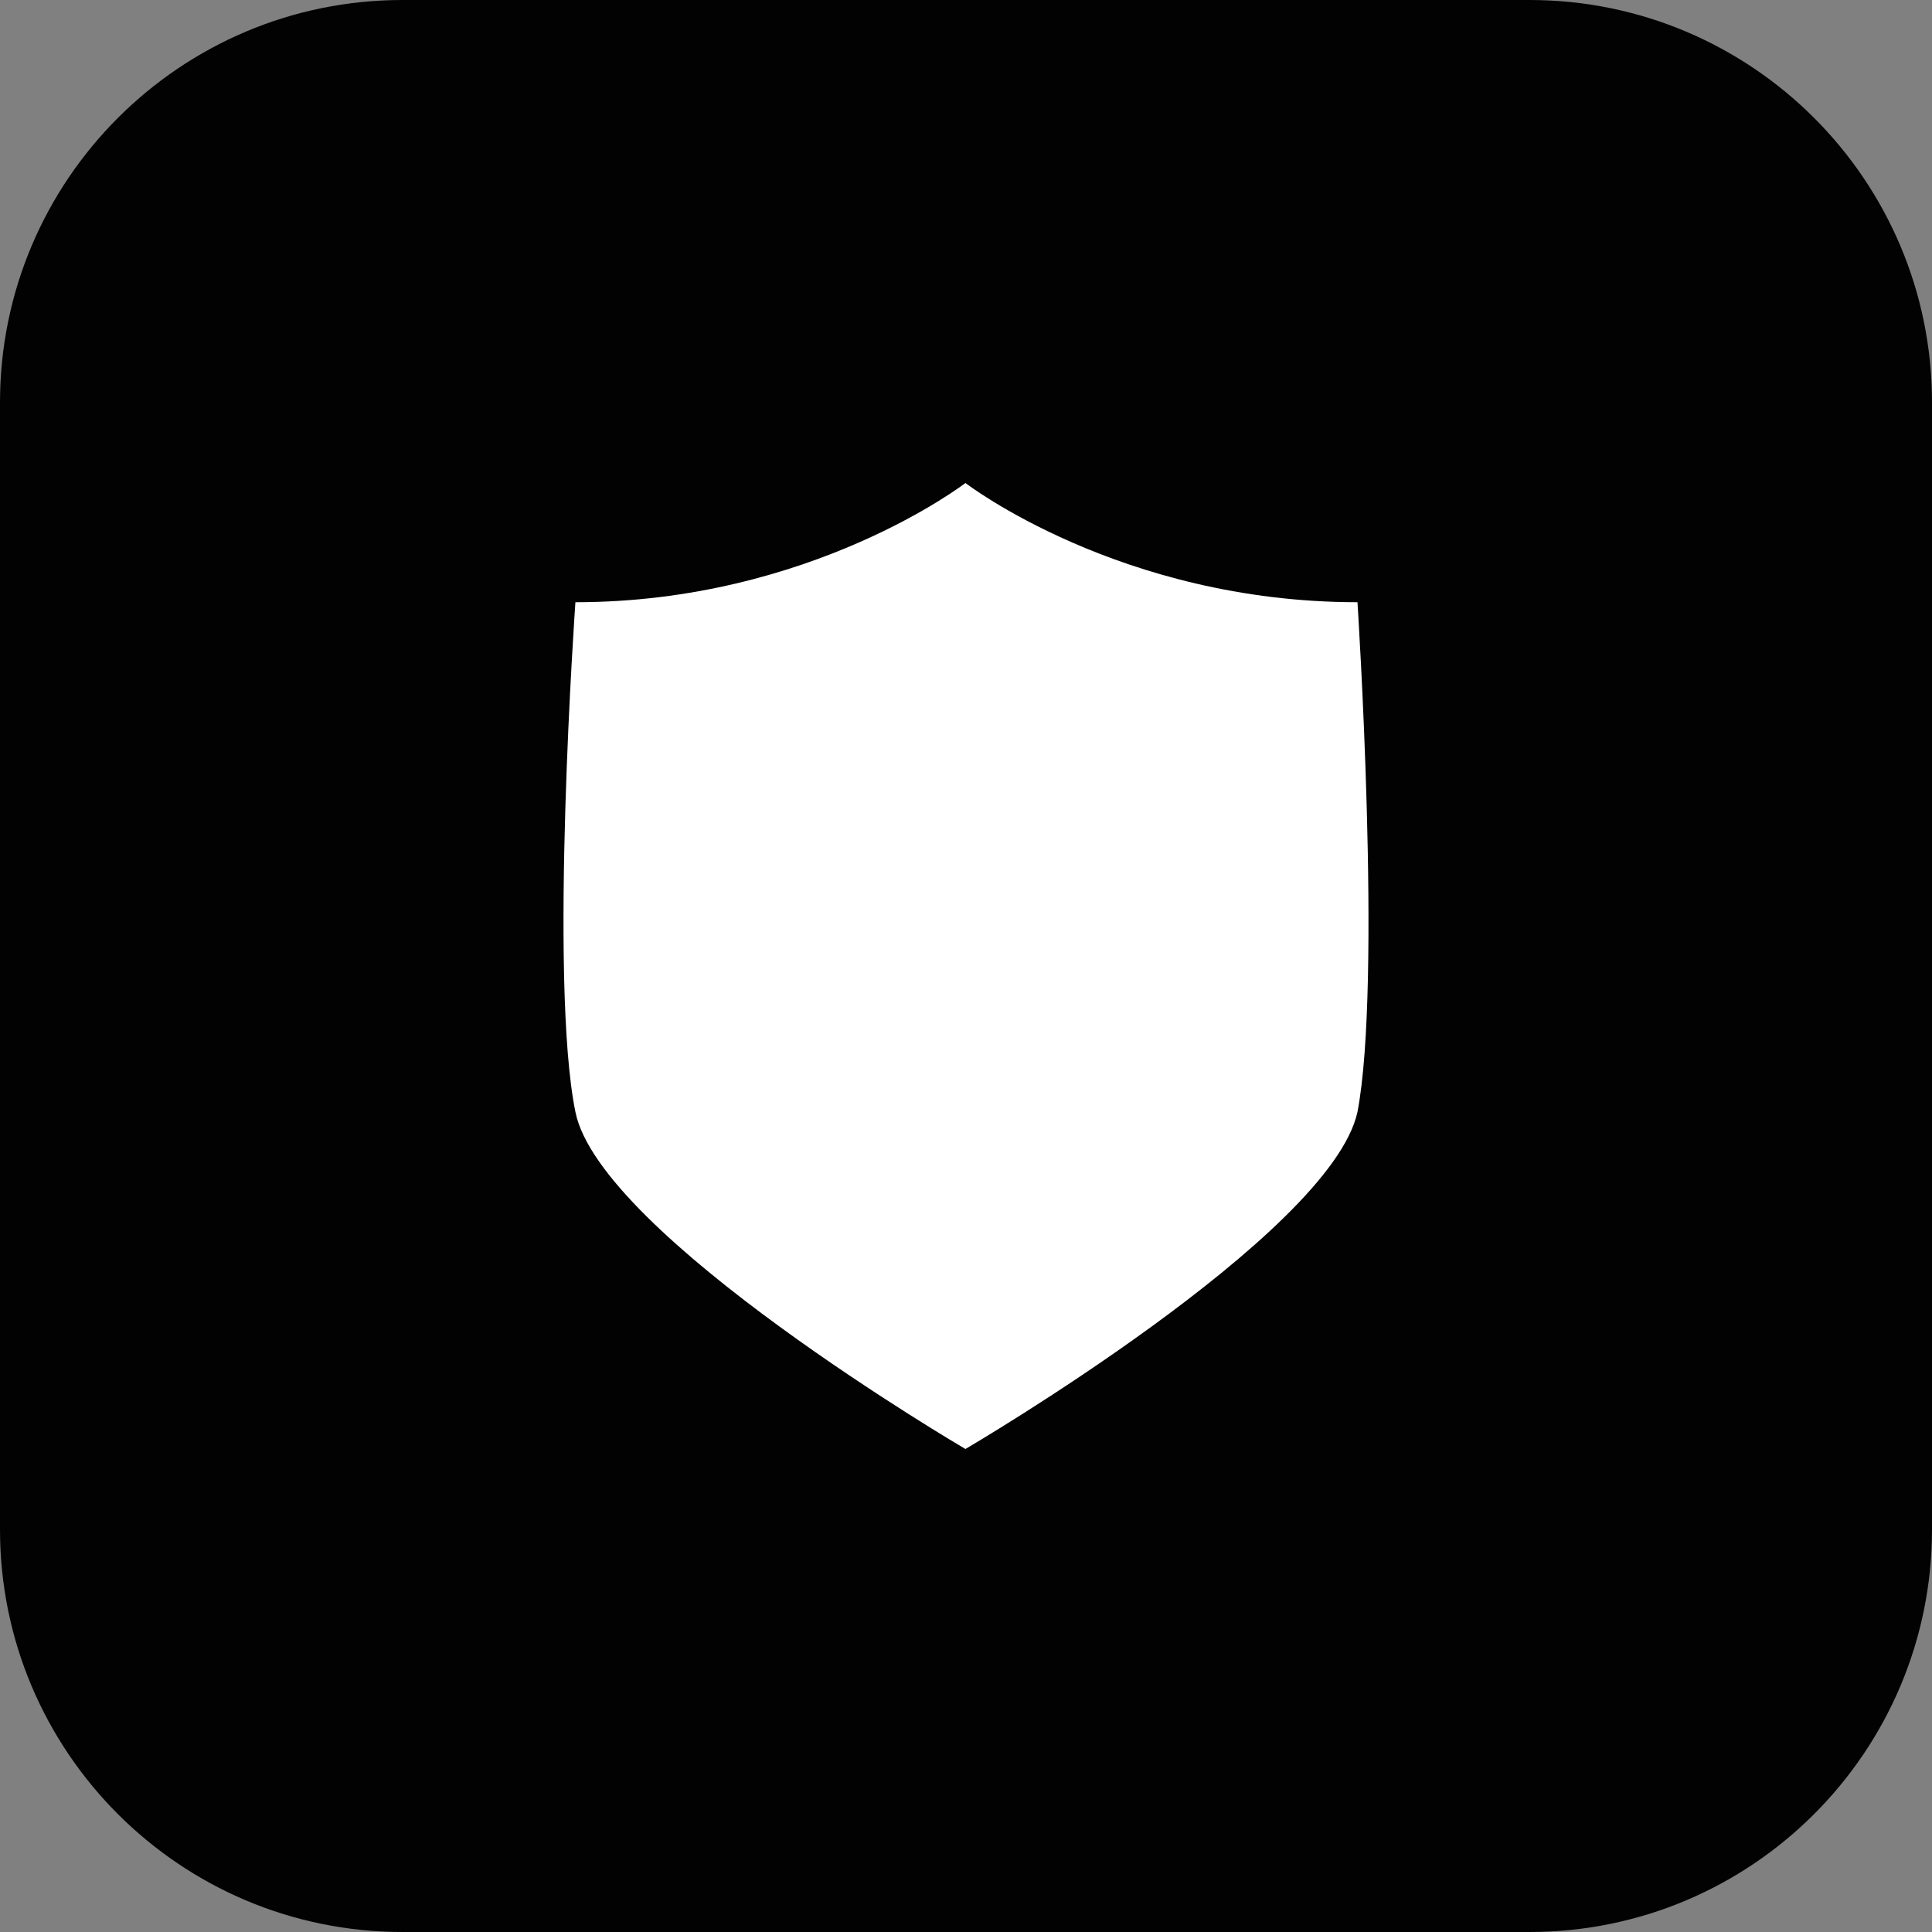
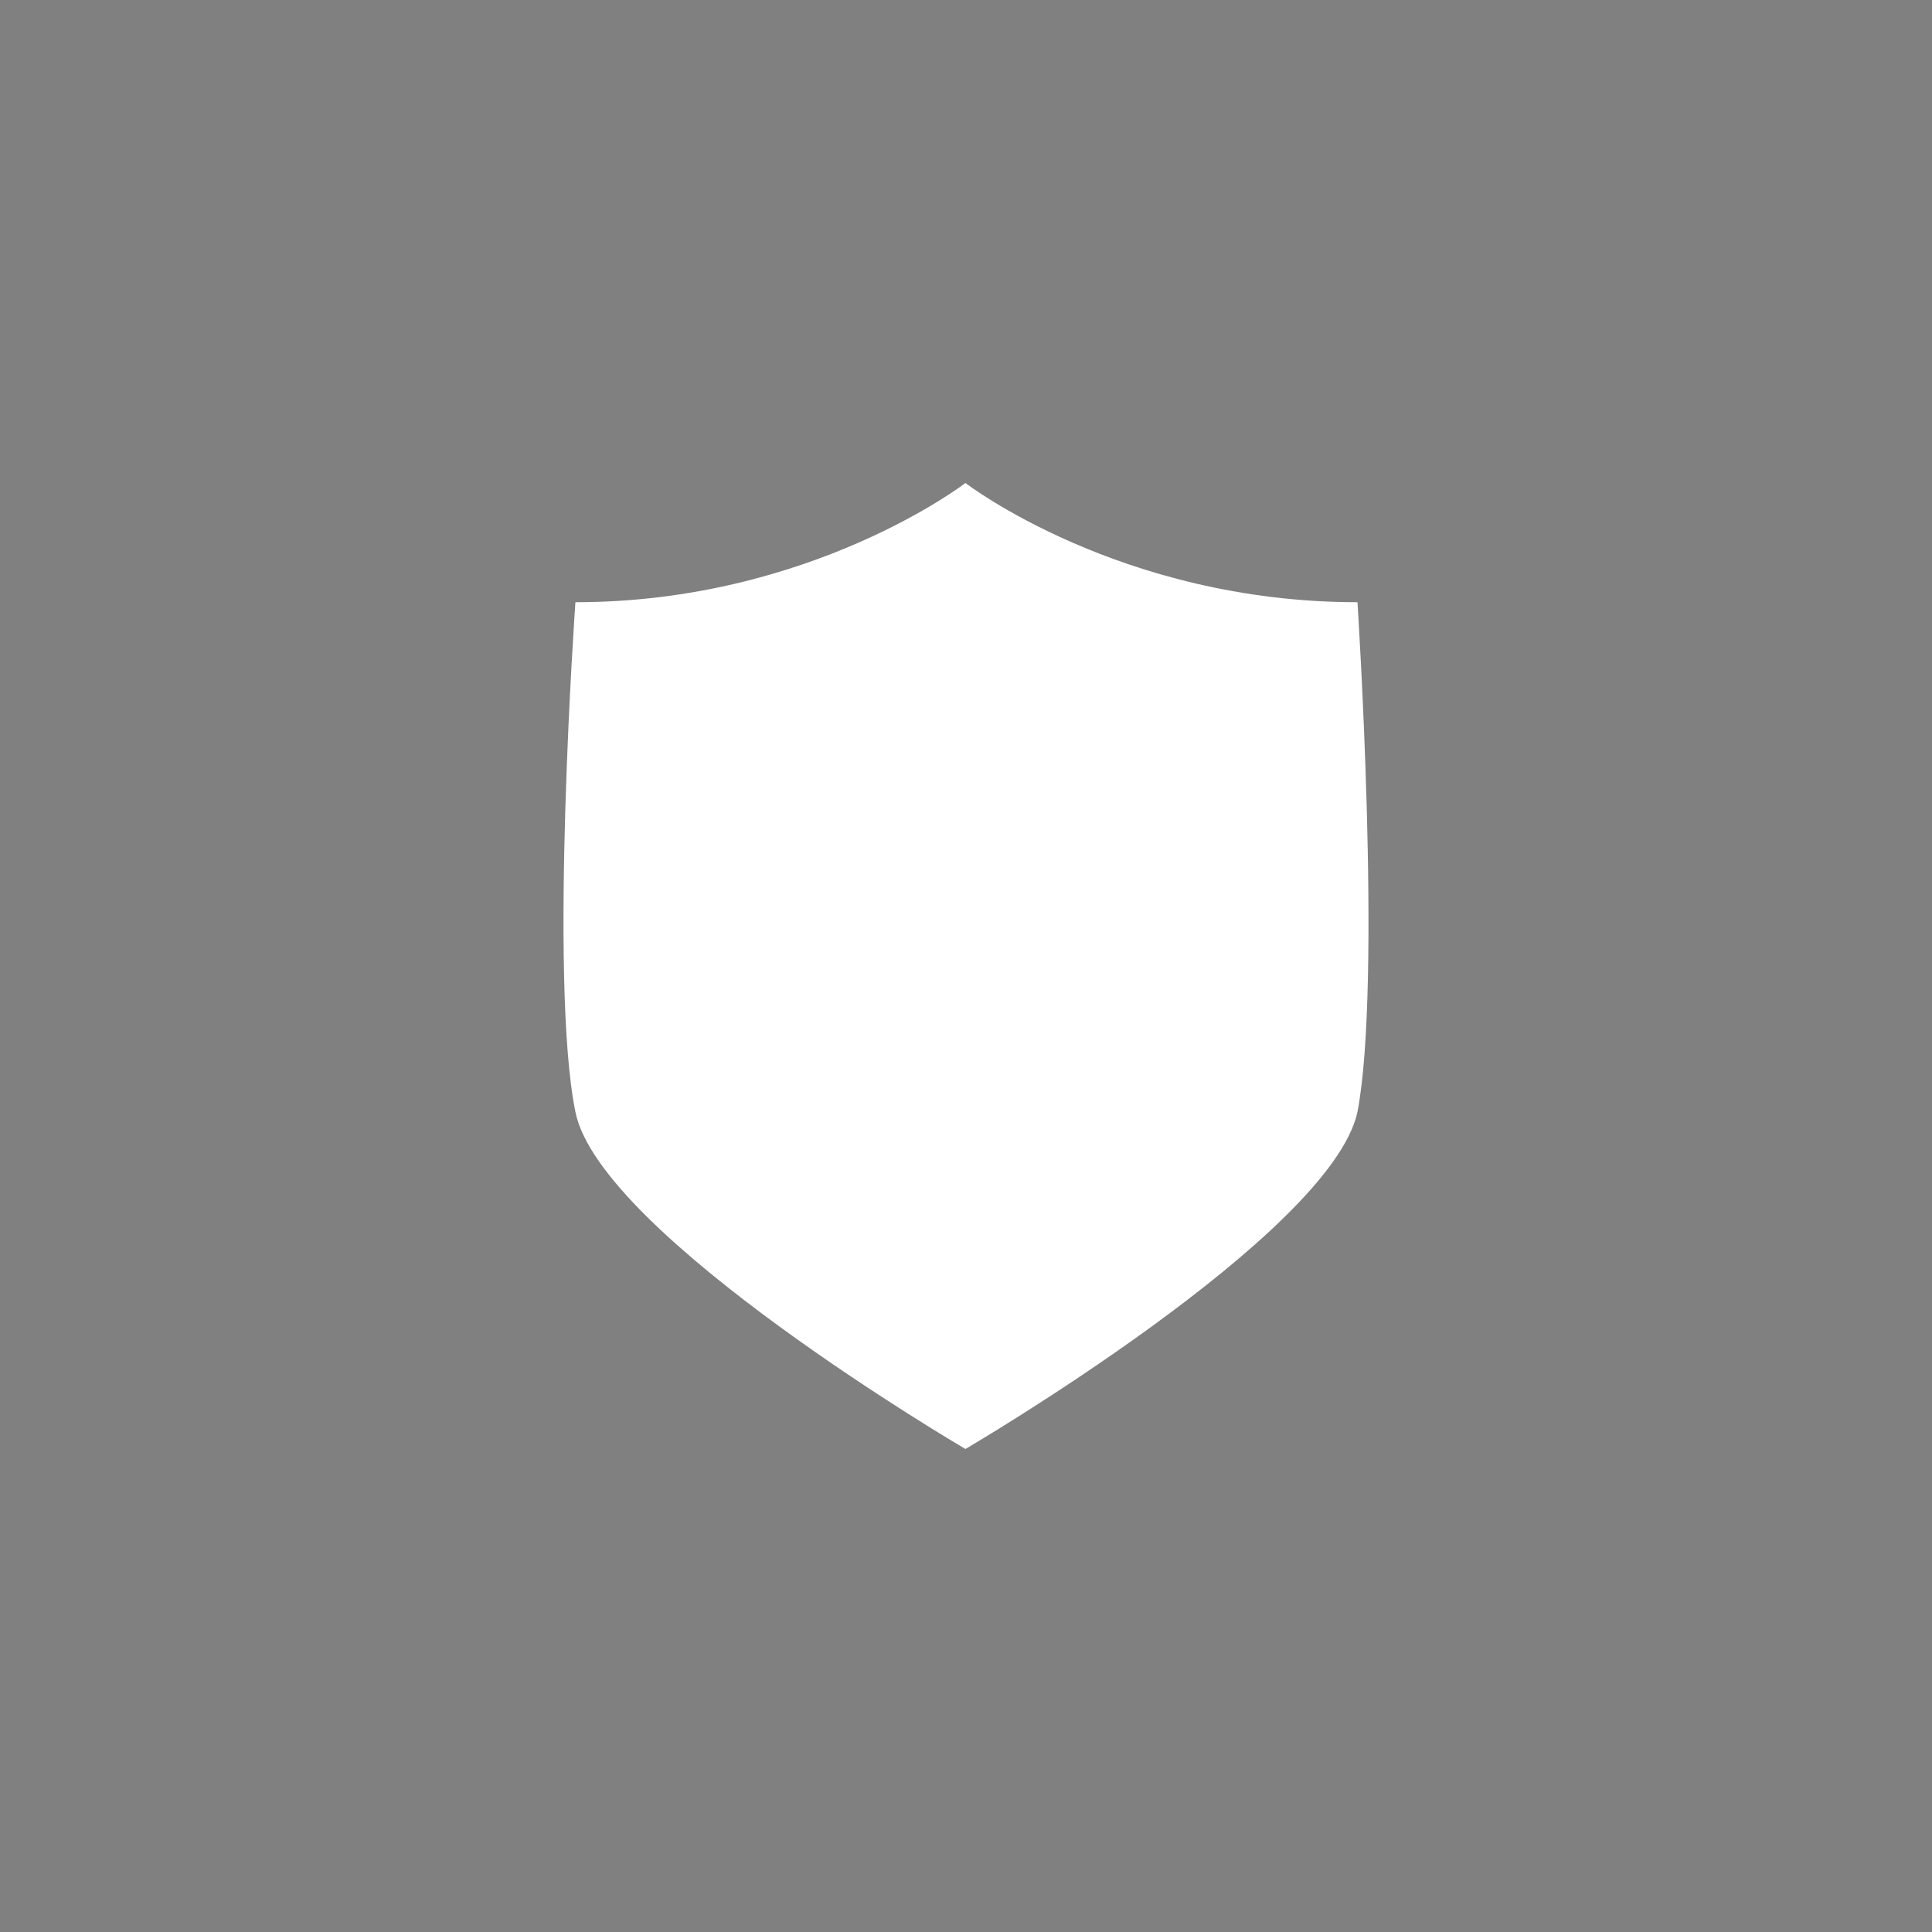
<svg xmlns="http://www.w3.org/2000/svg" width="24" height="24" viewBox="0 0 24 24" fill="none">
  <rect x="0" y="0" width="24" height="24" fill="#808080" stroke="none" />
-   <path d="M0 5C0 2.239 2.239 0 5 0H19C21.761 0 24 2.239 24 5V19C24 21.761 21.761 24 19 24H5C2.239 24 0 21.761 0 19V5Z" fill="#020202" />
-   <path d="M16.863 7.481C13.915 7.481 11.993 6 11.993 6C11.993 6 10.07 7.481 7.148 7.481C7.148 7.481 6.815 12.179 7.148 13.813C7.456 15.345 11.993 18 11.993 18C11.993 18 16.53 15.345 16.863 13.813C17.171 12.204 16.863 7.481 16.863 7.481Z" fill="white" />
+   <path d="M16.863 7.481C13.915 7.481 11.993 6 11.993 6C11.993 6 10.07 7.481 7.148 7.481C7.148 7.481 6.815 12.179 7.148 13.813C7.456 15.345 11.993 18 11.993 18C11.993 18 16.53 15.345 16.863 13.813C17.171 12.204 16.863 7.481 16.863 7.481" fill="white" />
</svg>